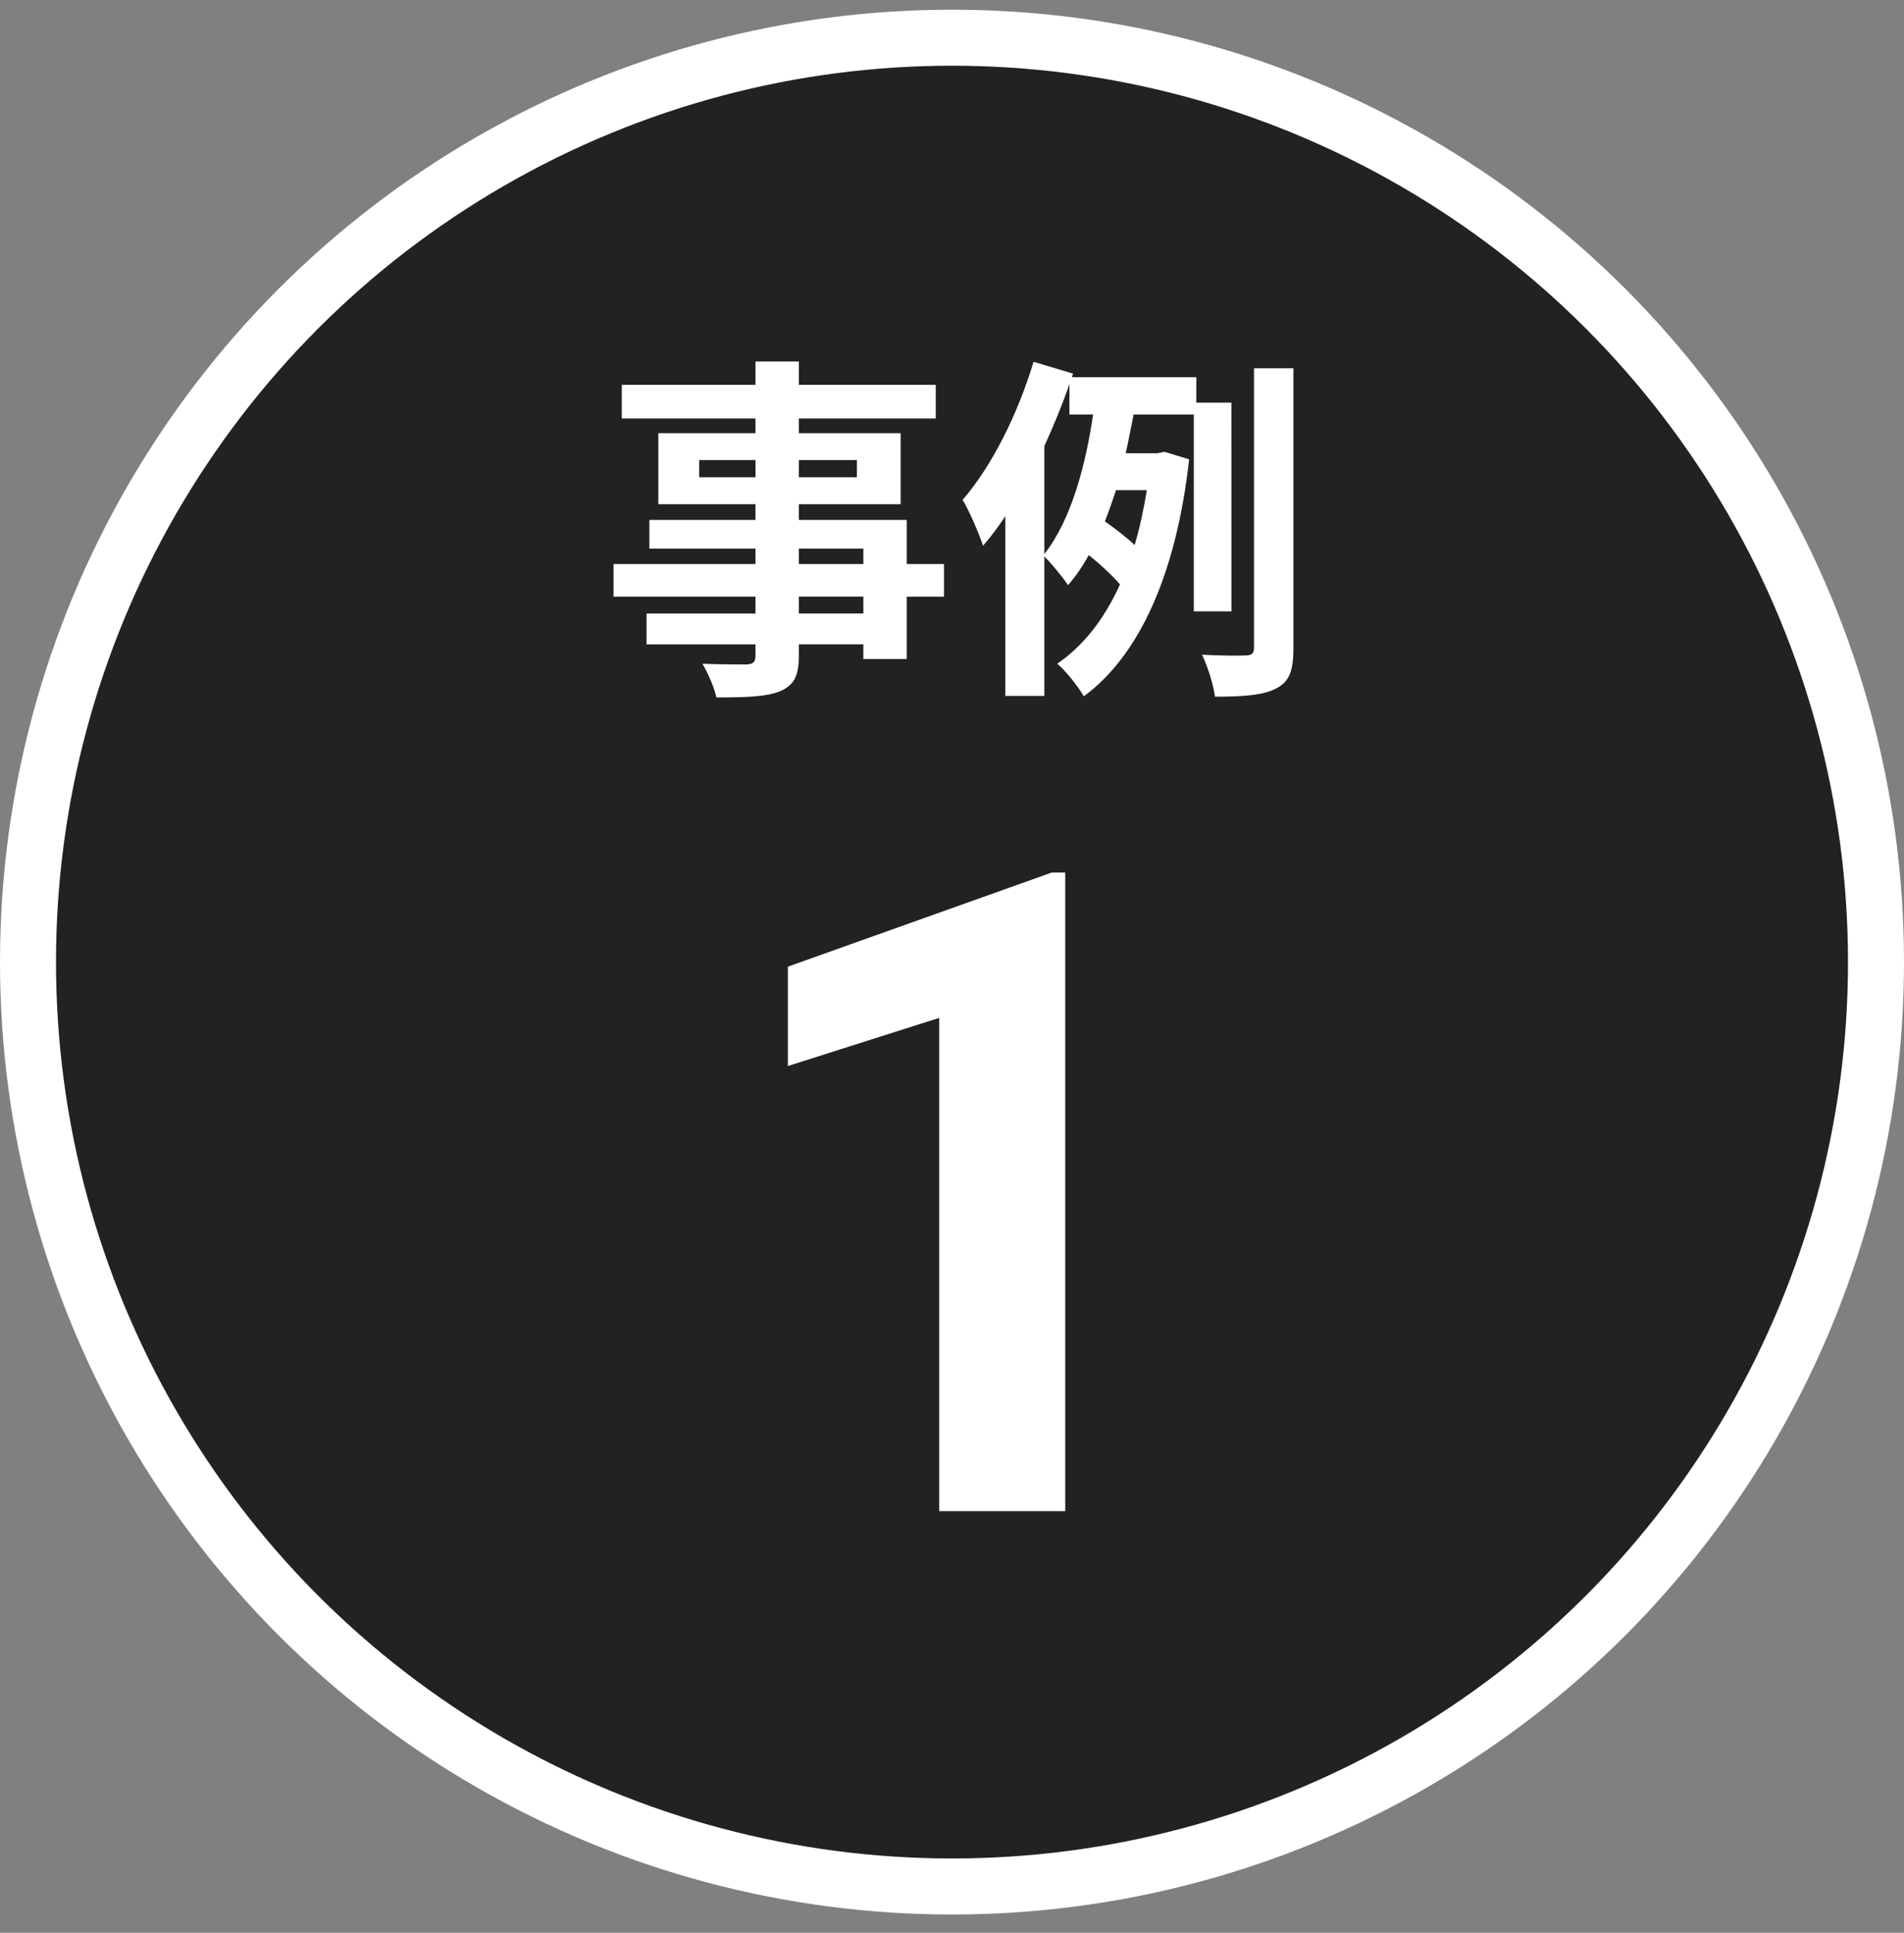
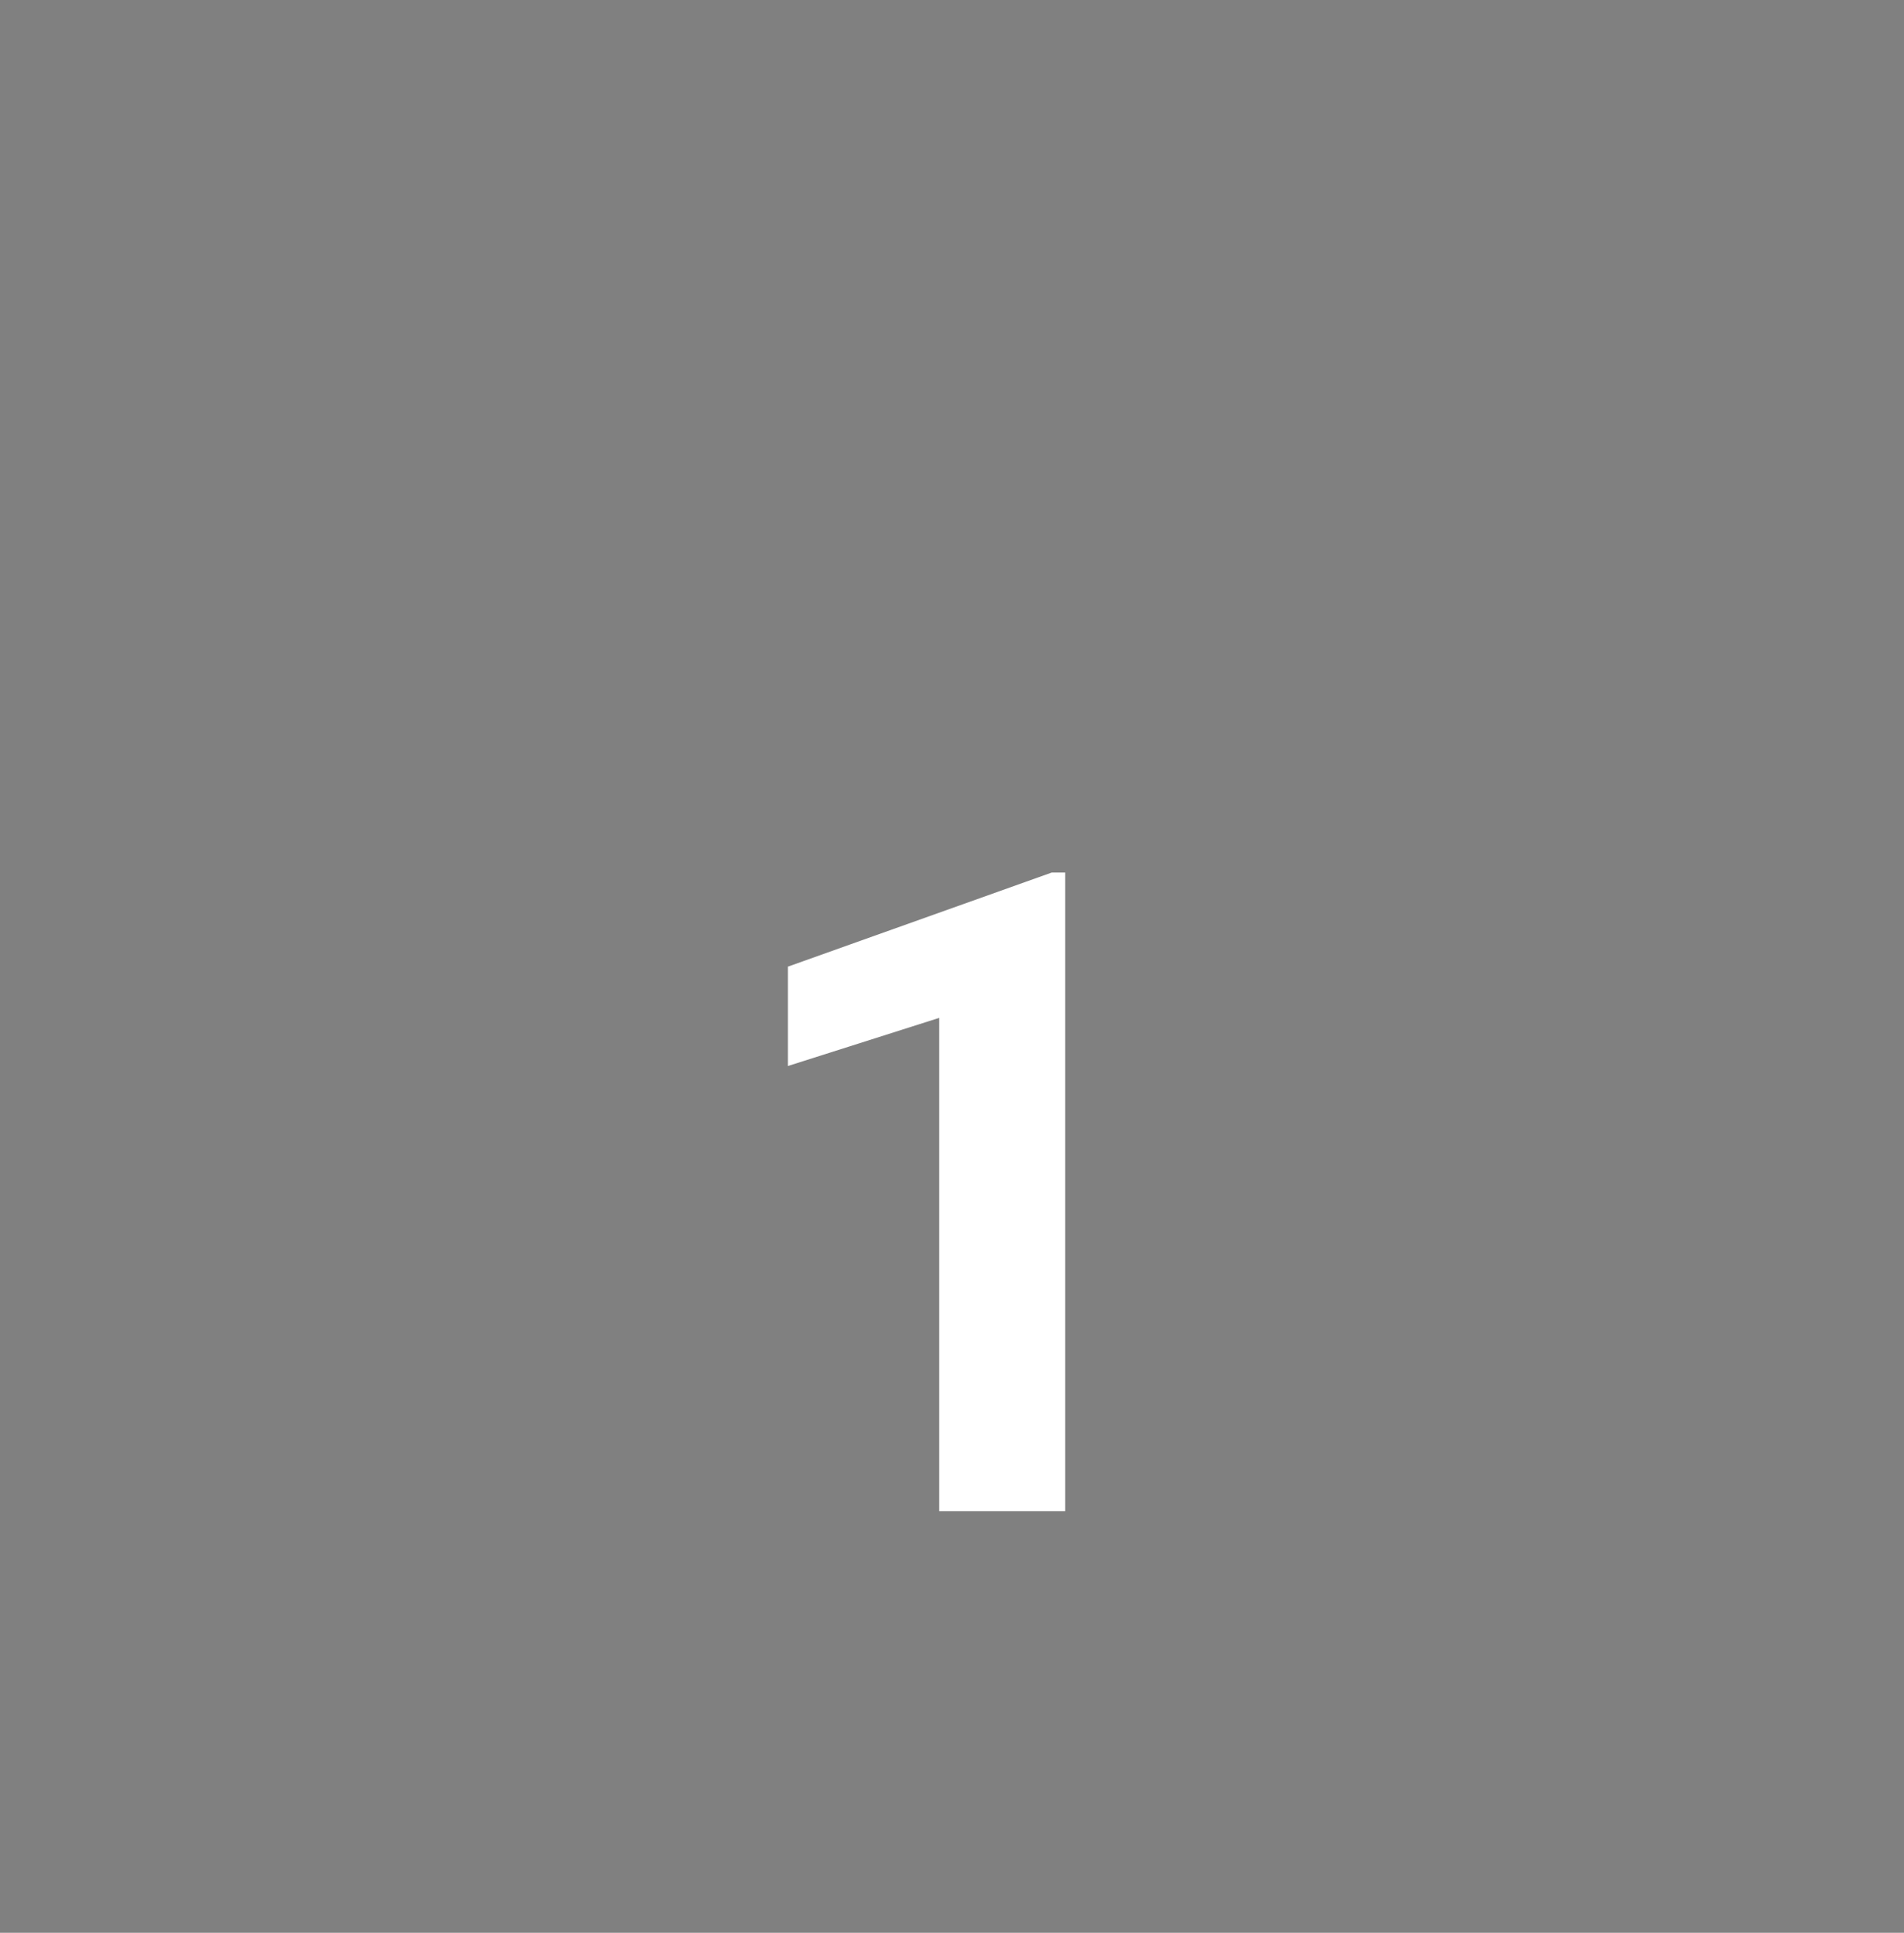
<svg xmlns="http://www.w3.org/2000/svg" fill="none" height="69" viewBox="0 0 68 69" width="68">
  <rect x="0" y="0" width="68" height="69" fill="#808080" stroke="none" />
-   <circle cx="34" cy="34.346" fill="#222" r="33" stroke="#fff" stroke-width="2" />
  <g fill="#fff">
-     <path d="m30.834 21.902v-.602h-2.304v.602zm-2.304-2.317v.55h2.304v-.55zm-3.558-2.547h2.01v-.614h-2.01zm5.632-.614h-2.074v.614h2.074zm3.11 3.712v1.165h-1.331v2.227h-1.549v-.525h-2.304v.397c0 .755-.179 1.062-.678 1.28-.486.192-1.178.218-2.266.218-.077-.358-.307-.883-.499-1.203.614.026 1.37.026 1.574.026.243-.013.32-.09.32-.32v-.397h-3.891v-1.101h3.891v-.602h-5.069v-1.165h5.069v-.55h-3.789v-1.024h3.789v-.563h-3.469v-2.534h3.469v-.525h-4.774v-1.203h4.774v-.832h1.549v.832h4.89v1.203h-4.89v.525h3.635v2.534h-3.635v.563h3.853v1.574zm3.584-4.211v3.853c.973-1.229 1.485-3.226 1.741-4.979h-.845v-1.088c-.256.742-.563 1.485-.896 2.214zm3.661 1.574h-1.101c-.128.384-.256.755-.397 1.114.358.256.768.563 1.062.845.179-.602.32-1.254.435-1.958zm3.021 4.326h-1.344v-7.027h-2.15c-.09.448-.179.922-.282 1.382h1.139l.243-.051.883.269c-.461 4.134-1.805 7.027-3.763 8.461-.192-.346-.666-.934-.947-1.165.934-.64 1.677-1.587 2.24-2.829-.269-.32-.717-.73-1.114-1.05-.218.397-.461.755-.742 1.075-.192-.294-.576-.755-.845-1.024v4.979h-1.395v-6.413c-.256.384-.525.742-.794 1.05-.115-.358-.486-1.242-.73-1.638 1.037-1.19 1.971-3.059 2.534-4.928l1.408.422-.038.128h4.442v.909h1.254zm.806-8.678h1.408v9.984c0 .806-.141 1.203-.614 1.446-.461.243-1.178.294-2.189.294-.051-.41-.256-1.075-.461-1.498.691.038 1.344.038 1.574.026.205-.013.282-.064.282-.282z" />
    <path d="m38.044 31.149v22.797h-4.5v-17.609l-5.406 1.719v-3.547l9.422-3.359z" />
  </g>
</svg>